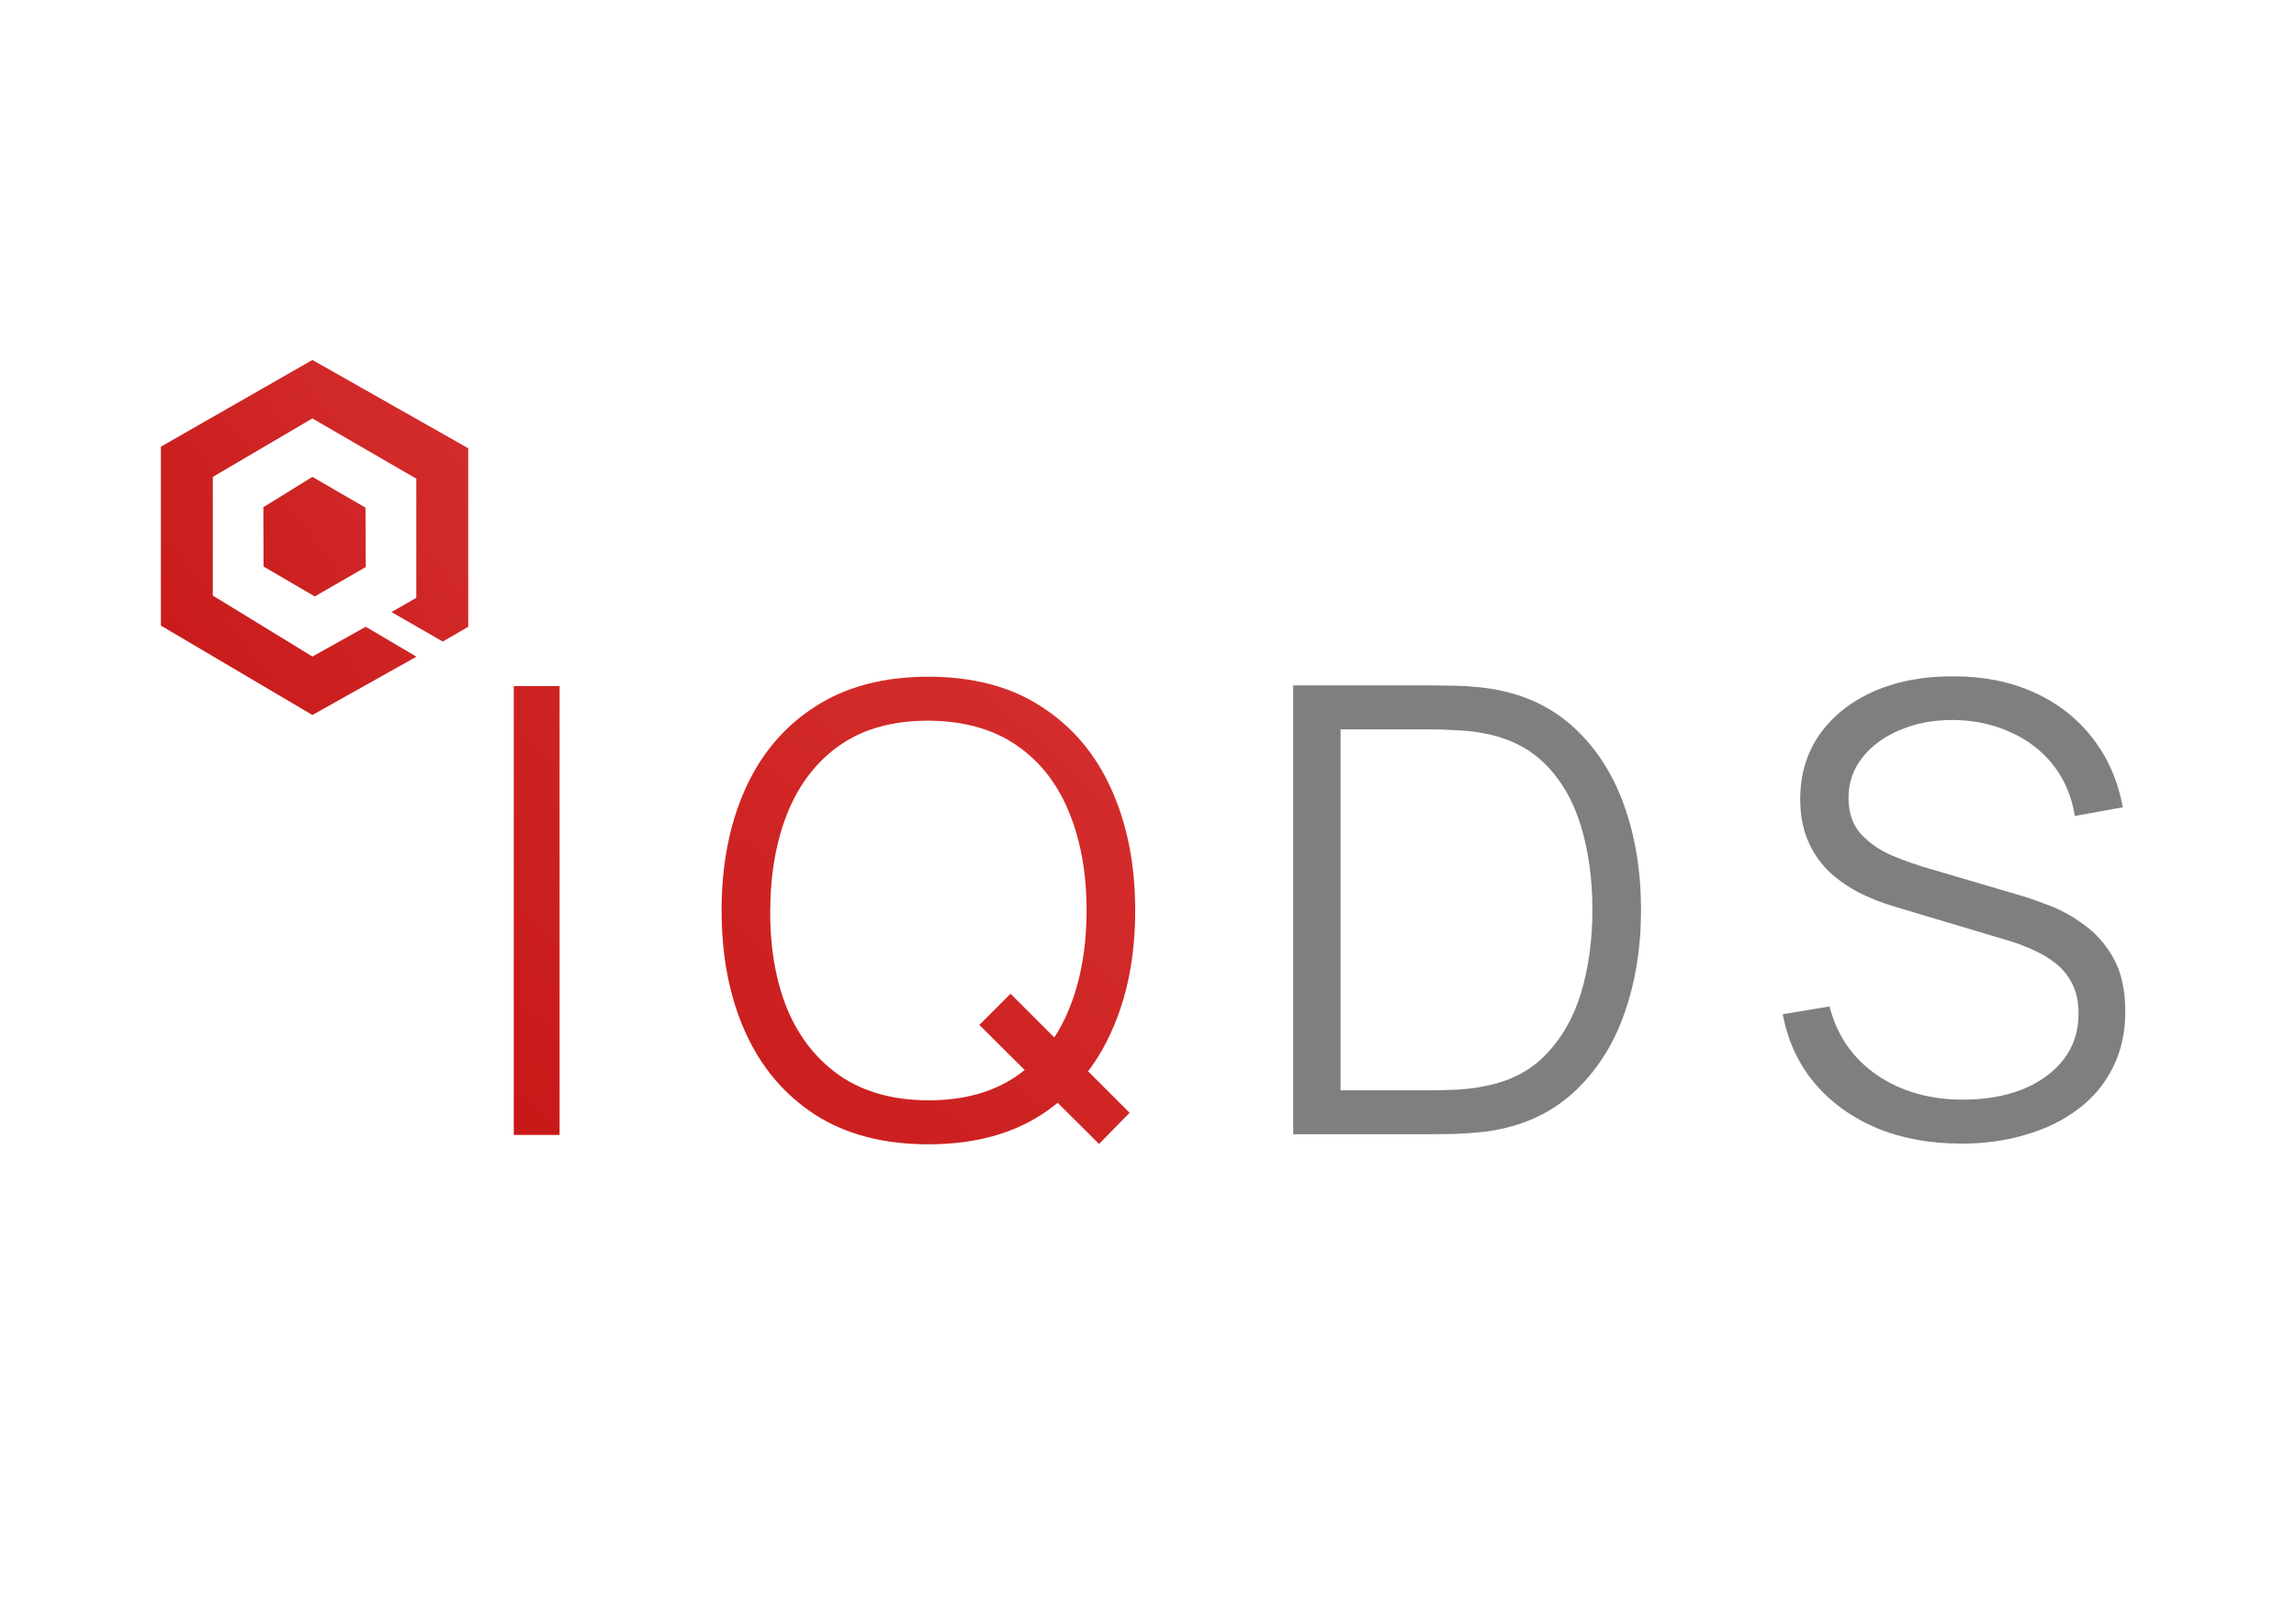
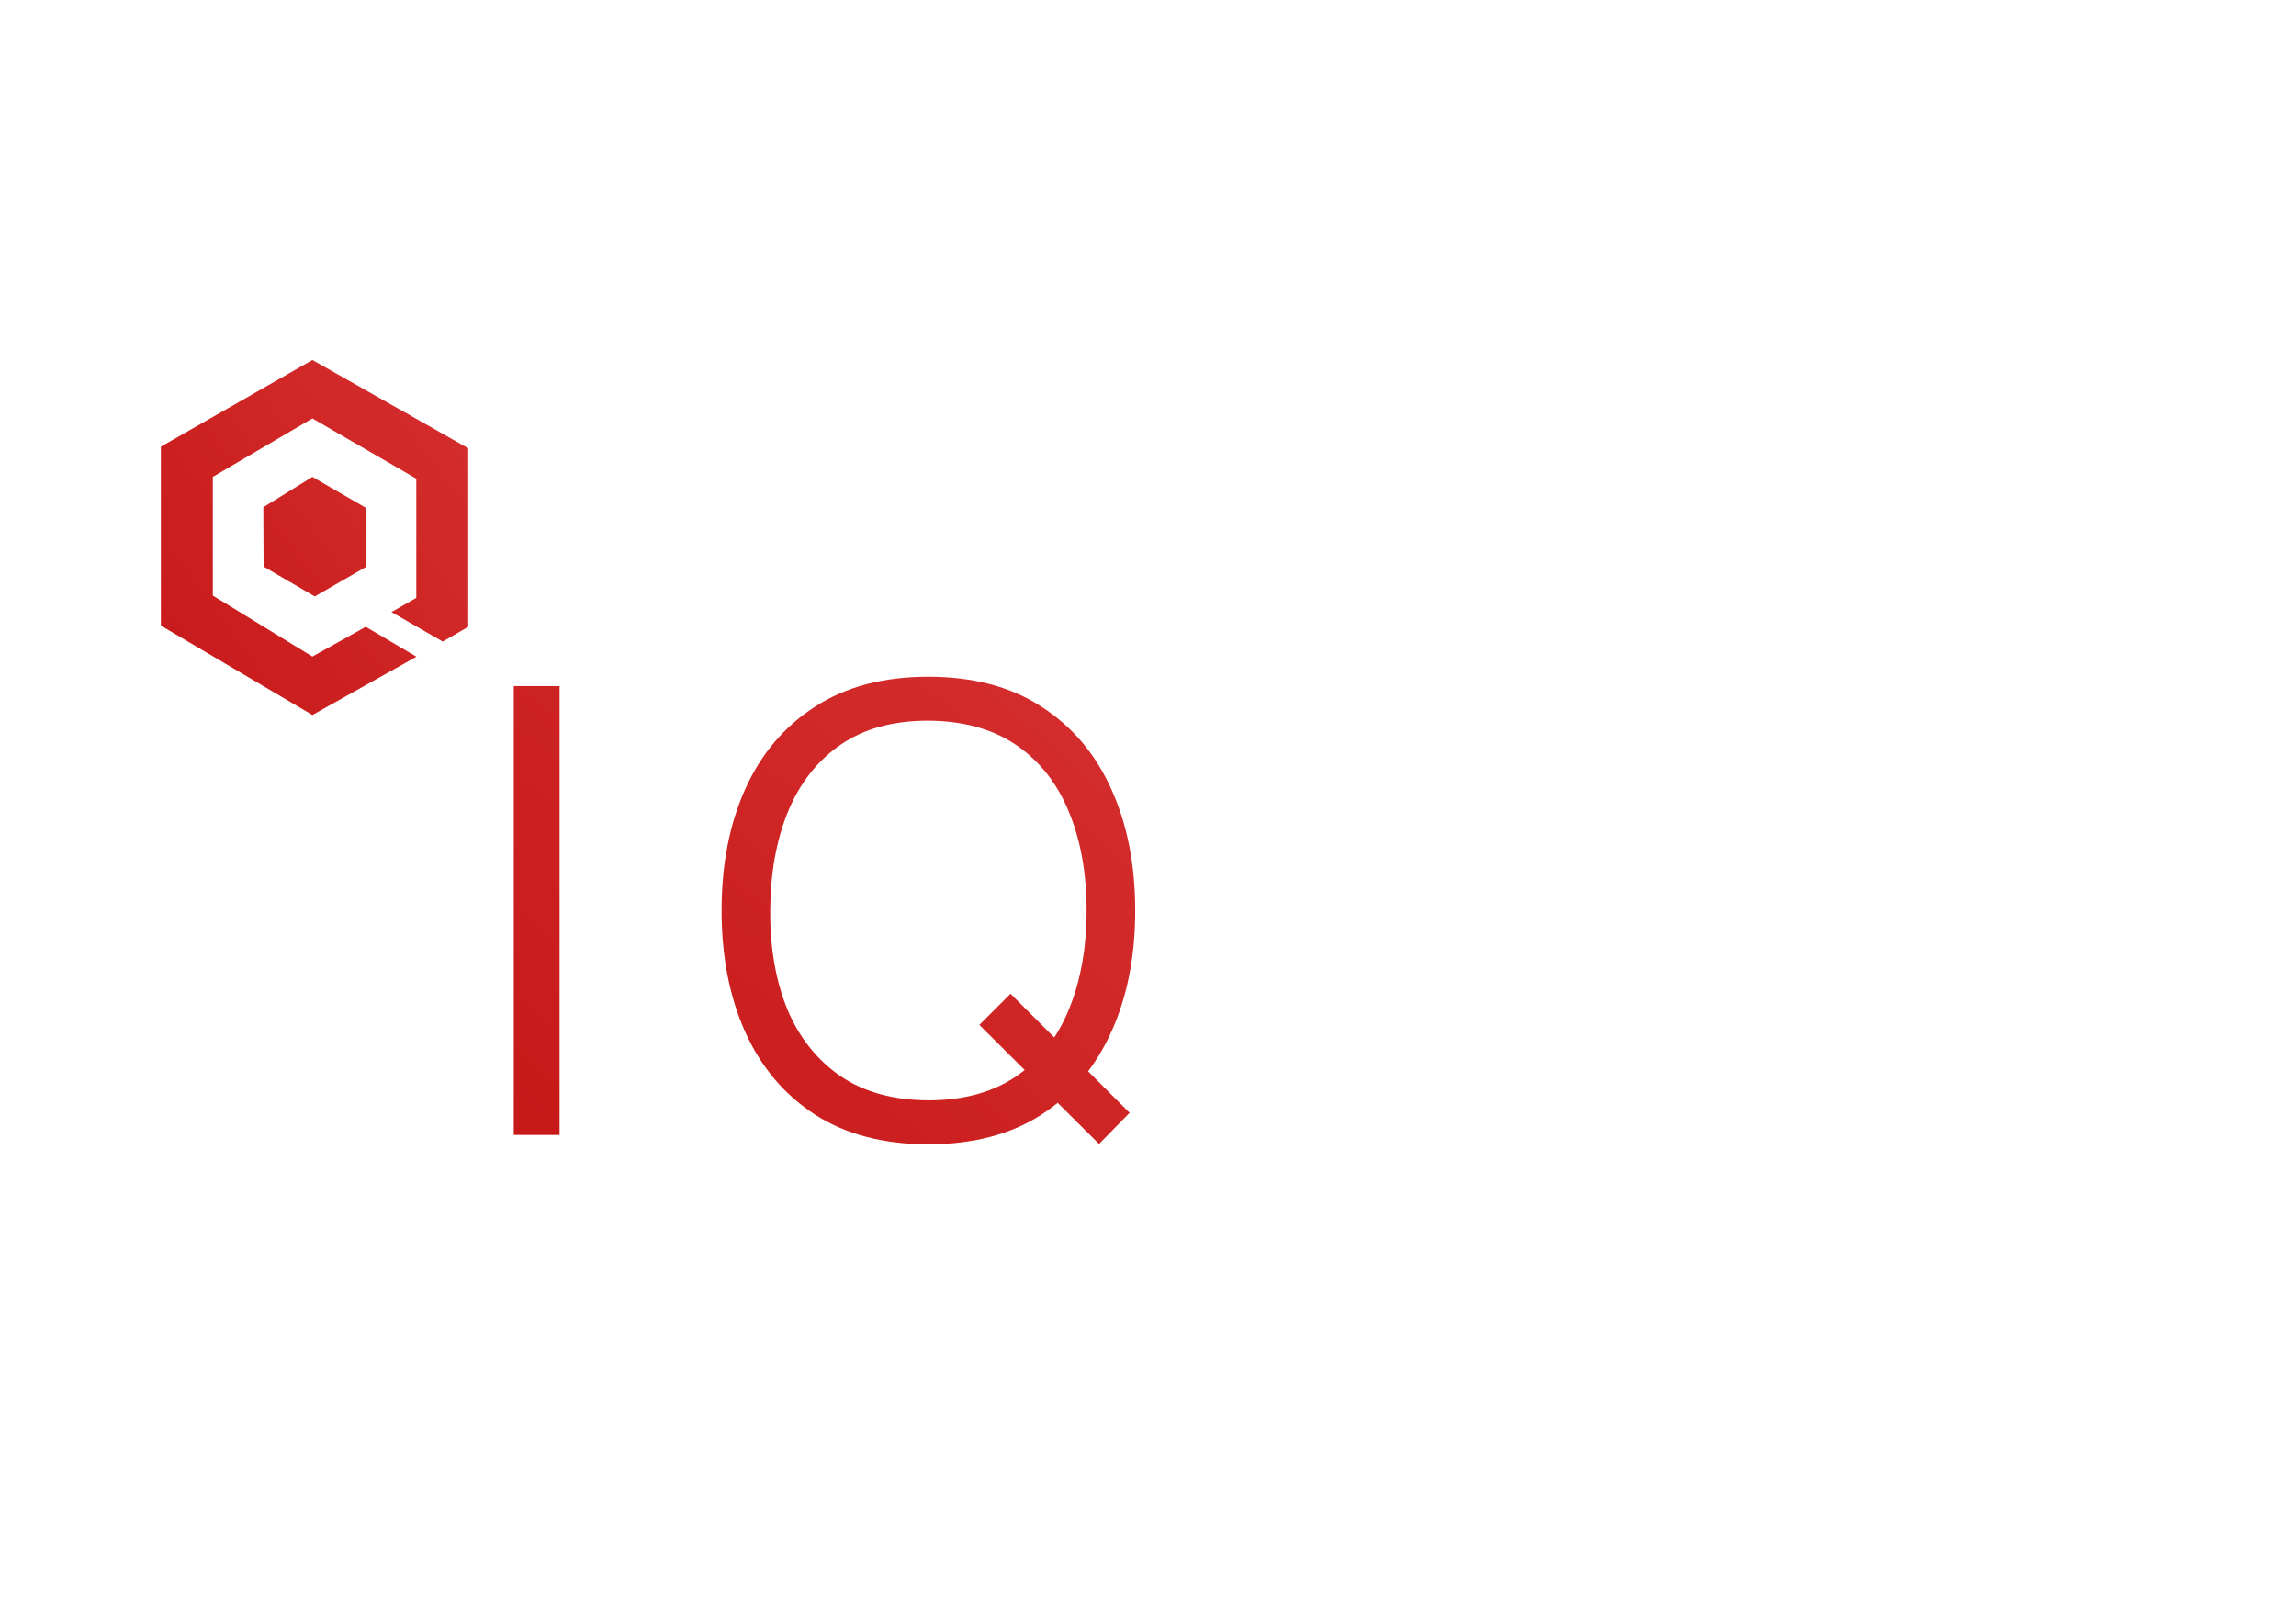
<svg xmlns="http://www.w3.org/2000/svg" width="842" height="595" viewBox="0 0 842 595" fill="none">
  <path d="M188.413 416.163V251.571H205.215V416.163H188.413Z" fill="url(#paint0_linear_9_113)" />
  <path d="M403.046 419.478L359.155 375.815L370.585 364.385L414.248 408.048L403.046 419.478ZM340.41 419.592C324.027 419.592 310.196 415.973 298.919 408.734C287.641 401.418 279.107 391.322 273.315 378.444C267.524 365.566 264.628 350.707 264.628 333.867C264.628 317.027 267.524 302.168 273.315 289.29C279.107 276.412 287.641 266.353 298.919 259.114C310.196 251.799 324.027 248.142 340.41 248.142C356.869 248.142 370.699 251.799 381.901 259.114C393.178 266.353 401.713 276.412 407.504 289.29C413.371 302.168 416.305 317.027 416.305 333.867C416.305 350.707 413.371 365.566 407.504 378.444C401.713 391.322 393.178 401.418 381.901 408.734C370.699 415.973 356.869 419.592 340.41 419.592ZM340.41 403.476C353.287 403.476 364.032 400.542 372.642 394.675C381.253 388.807 387.692 380.654 391.959 370.214C396.302 359.699 398.474 347.583 398.474 333.867C398.474 320.151 396.302 308.073 391.959 297.634C387.692 287.194 381.253 279.041 372.642 273.173C364.032 267.306 353.287 264.334 340.41 264.258C327.532 264.258 316.826 267.192 308.291 273.059C299.757 278.926 293.318 287.118 288.974 297.634C284.707 308.073 282.536 320.151 282.459 333.867C282.383 347.583 284.479 359.661 288.746 370.1C293.089 380.463 299.566 388.617 308.177 394.56C316.788 400.428 327.532 403.4 340.41 403.476Z" fill="url(#paint1_linear_9_113)" />
-   <path d="M474.248 415.909V251.317H524.197C525.949 251.317 528.921 251.355 533.112 251.431C537.379 251.507 541.456 251.812 545.342 252.345C557.839 254.098 568.279 258.746 576.661 266.29C585.043 273.834 591.329 283.435 595.52 295.094C599.711 306.752 601.807 319.592 601.807 333.613C601.807 347.634 599.711 360.474 595.52 372.132C591.329 383.791 585.043 393.392 576.661 400.936C568.279 408.48 557.839 413.128 545.342 414.881C541.532 415.338 537.456 415.643 533.112 415.795C528.769 415.871 525.797 415.909 524.197 415.909H474.248ZM491.621 399.793H524.197C527.321 399.793 530.674 399.717 534.255 399.564C537.913 399.336 541.037 398.955 543.628 398.421C553.229 396.745 560.963 392.859 566.831 386.763C572.774 380.667 577.118 373.047 579.861 363.903C582.604 354.682 583.976 344.586 583.976 333.613C583.976 322.564 582.604 312.429 579.861 303.209C577.118 293.989 572.774 286.369 566.831 280.349C560.887 274.329 553.153 270.481 543.628 268.805C541.037 268.271 537.875 267.928 534.141 267.776C530.483 267.547 527.169 267.433 524.197 267.433H491.621V399.793Z" fill="#7F7F7F" />
-   <path d="M719.279 419.338C707.773 419.338 697.409 417.433 688.189 413.623C679.045 409.737 671.463 404.251 665.443 397.164C659.5 390.077 655.614 381.657 653.785 371.904L670.93 369.046C673.673 379.714 679.464 388.096 688.304 394.192C697.143 400.212 707.697 403.222 719.965 403.222C728.042 403.222 735.281 401.965 741.682 399.45C748.083 396.859 753.112 393.202 756.77 388.477C760.427 383.753 762.256 378.152 762.256 371.675C762.256 367.408 761.494 363.788 759.97 360.817C758.446 357.769 756.427 355.254 753.912 353.273C751.397 351.292 748.654 349.653 745.682 348.358C742.711 346.986 739.815 345.881 736.995 345.043L695.276 332.584C690.247 331.137 685.598 329.308 681.331 327.098C677.064 324.812 673.33 322.107 670.13 318.983C667.006 315.782 664.567 312.048 662.815 307.781C661.062 303.514 660.186 298.637 660.186 293.151C660.186 283.854 662.624 275.815 667.501 269.033C672.378 262.252 679.045 257.032 687.503 253.374C695.962 249.717 705.601 247.926 716.421 248.002C727.394 248.002 737.186 249.945 745.797 253.831C754.483 257.718 761.646 263.28 767.285 270.519C772.924 277.682 776.658 286.178 778.487 296.008L760.884 299.209C759.741 292.046 757.112 285.836 752.998 280.578C748.883 275.32 743.625 271.281 737.224 268.462C730.899 265.566 723.927 264.08 716.307 264.004C708.916 264.004 702.324 265.261 696.533 267.776C690.818 270.214 686.284 273.567 682.931 277.834C679.579 282.102 677.902 286.979 677.902 292.465C677.902 298.028 679.426 302.485 682.474 305.838C685.598 309.191 689.408 311.82 693.904 313.725C698.476 315.63 702.896 317.192 707.163 318.411L739.396 327.898C742.749 328.812 746.673 330.146 751.169 331.899C755.741 333.575 760.16 336.013 764.428 339.214C768.771 342.338 772.352 346.453 775.172 351.558C777.991 356.664 779.401 363.141 779.401 370.989C779.401 378.609 777.877 385.429 774.829 391.449C771.857 397.469 767.628 402.536 762.142 406.651C756.731 410.766 750.369 413.89 743.053 416.024C735.814 418.233 727.89 419.338 719.279 419.338Z" fill="#7F7F7F" />
  <path fill-rule="evenodd" clip-rule="evenodd" d="M59.006 163.78L114.563 132L171.707 164.358V229.704L171.676 229.686L171.713 229.842L162.358 235.239L143.555 224.432L152.663 219.212L152.663 219.313V175.52L114.563 153.431L78.05 174.863V218.389L114.563 240.744L134.132 229.823L152.723 240.794L114.563 262.175L59 229.389V163.78L59.009 163.786L59.006 163.78ZM114.563 174.863L134.038 186.142L134.132 207.907L115.448 218.708L96.663 207.75L96.569 185.985L114.563 174.863ZM115.353 196.943L115.398 196.975L115.422 196.983L115.353 196.943Z" fill="url(#paint2_linear_9_113)" />
  <defs>
    <linearGradient id="paint0_linear_9_113" x1="477.06" y1="248.142" x2="269.579" y2="480.424" gradientUnits="userSpaceOnUse">
      <stop stop-color="#D73232" />
      <stop offset="1" stop-color="#C81919" />
    </linearGradient>
    <linearGradient id="paint1_linear_9_113" x1="477.06" y1="248.142" x2="269.579" y2="480.424" gradientUnits="userSpaceOnUse">
      <stop stop-color="#D73232" />
      <stop offset="1" stop-color="#C81919" />
    </linearGradient>
    <linearGradient id="paint2_linear_9_113" x1="201.762" y1="132" x2="50.81" y2="242.086" gradientUnits="userSpaceOnUse">
      <stop stop-color="#D73232" />
      <stop offset="1" stop-color="#C81919" />
    </linearGradient>
  </defs>
</svg>